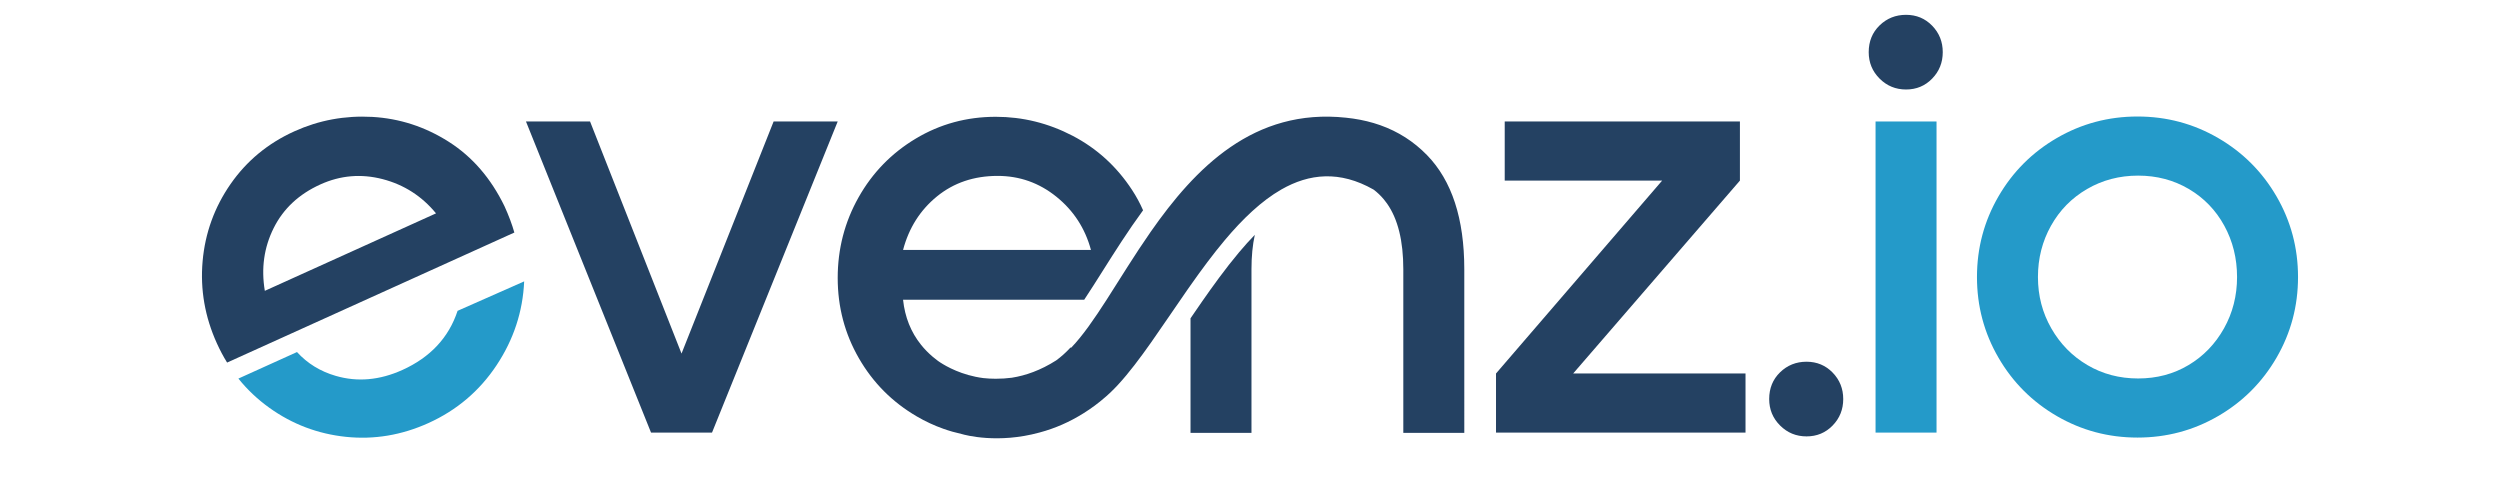
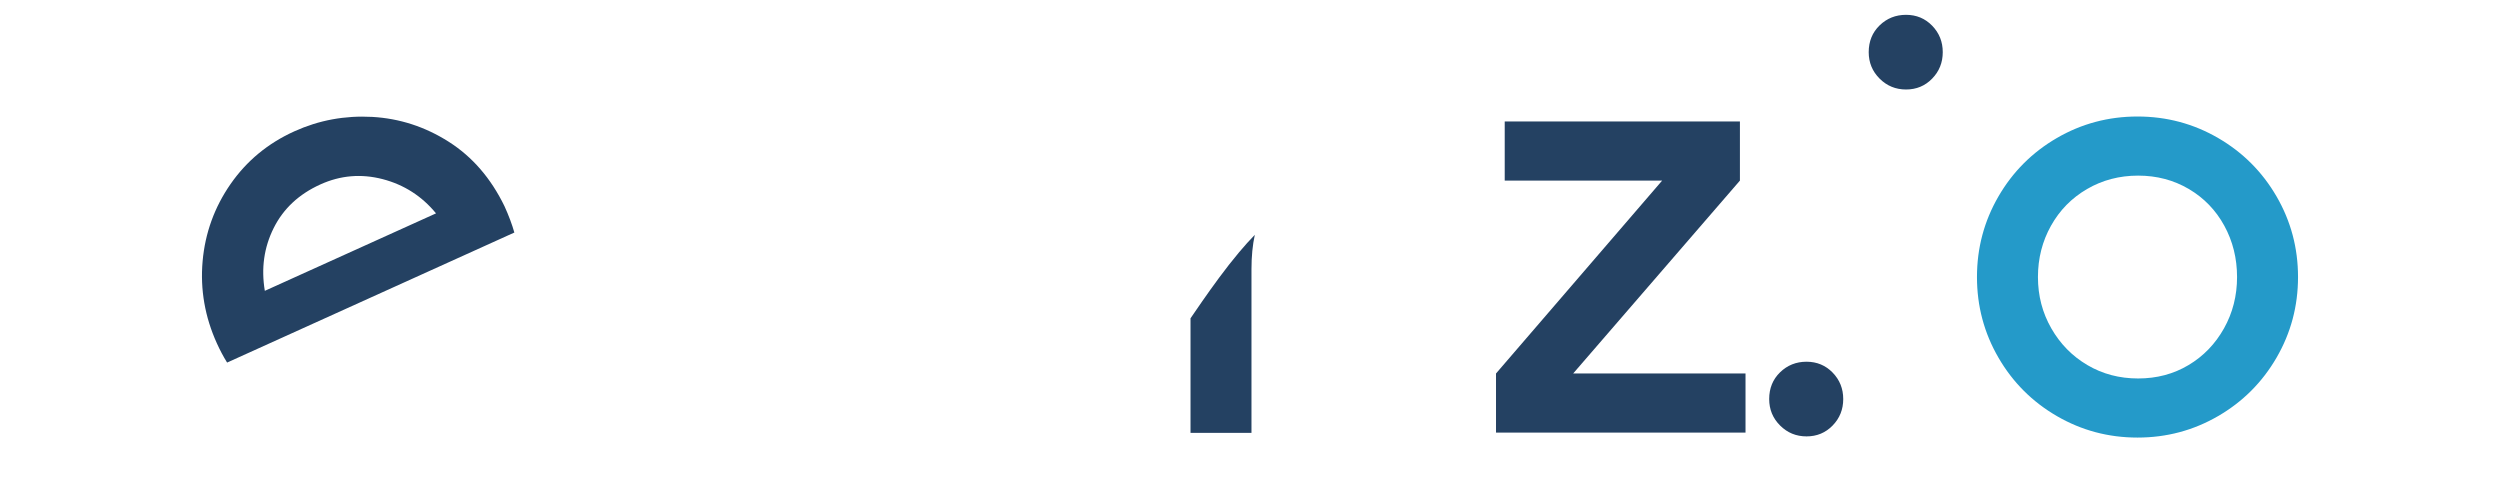
<svg xmlns="http://www.w3.org/2000/svg" version="1.1" id="Layer_1" x="0px" y="0px" width="1600px" height="306px" viewBox="0 0 1600 306" enable-background="new 0 0 1600 306" xml:space="preserve">
  <g>
    <path fill="#244162" d="M329.186,148.826c-1.454-5.167-3.558-10.775-6.298-16.818c-8.699-17.92-20.604-31.687-35.741-41.305   c-15.123-9.603-31.434-14.898-48.93-15.887c-17.482-0.961-34.088,2.104-49.805,9.222c-16.932,7.653-30.558,18.923-40.882,33.792   c-10.308,14.87-16.267,31.335-17.863,49.398c-1.582,18.06,1.454,35.558,9.122,52.475c1.949,4.32,4.138,8.443,6.552,12.341   l37.281-16.874L329.186,148.826z M175.137,145.987c6.186-12.412,16.168-21.746,29.951-27.973   c12.823-5.804,26.083-6.919,39.794-3.375c13.698,3.573,25.094,10.874,34.173,21.916l-109.566,49.581   C167.074,171.788,168.952,158.401,175.137,145.987z" />
-     <path fill="#249AC9" d="M292.852,198.93c-5.648,17.129-17.426,29.737-35.317,37.844c-14.517,6.566-28.737,7.837-42.66,3.784   c-9.871-2.866-18.132-7.949-24.797-15.251l-37.506,16.975c5.664,7.046,12.23,13.259,19.727,18.64   c14.688,10.548,31.04,16.761,49.101,18.654c18.032,1.879,35.641-1.059,52.813-8.826c18.146-8.219,32.676-20.547,43.592-36.998   c10.916-16.45,16.804-34.328,17.666-53.673L292.852,198.93z" />
-     <path fill="#244162" d="M336.623,77.753h41.016l58.538,148.536l58.937-148.536h41.016l-80.44,199.109h-39.025L336.623,77.753z" />
    <path fill="#244162" d="M1117.132,239.032v37.83H957.445v-37.83l106.324-123.448H963.021V77.753h150.527v37.831l-106.723,123.448   H1117.132z" />
-     <rect x="1200.355" y="77.753" fill="#249AC9" width="39.025" height="199.109" />
    <path fill="#244162" d="M1219.866,57.276c6.634,0,12.21-2.321,16.725-6.97c4.514-4.642,6.772-10.285,6.772-16.925   c0-6.632-2.259-12.276-6.772-16.924c-4.515-4.642-10.091-6.968-16.725-6.968c-6.638,0-12.28,2.259-16.923,6.769   c-4.648,4.518-6.97,10.224-6.97,17.124c0,6.64,2.321,12.283,6.97,16.925C1207.586,54.955,1213.229,57.276,1219.866,57.276z" />
-     <path fill="#244162" d="M1156.173,279.289c6.632,0,12.21-2.321,16.725-6.97c4.512-4.643,6.771-10.285,6.771-16.925   c0-6.632-2.259-12.275-6.771-16.925c-4.515-4.641-10.093-6.968-16.725-6.968c-6.64,0-12.282,2.26-16.923,6.77   c-4.648,4.519-6.972,10.223-6.972,17.123c0,6.64,2.323,12.282,6.972,16.925C1143.891,276.968,1149.533,279.289,1156.173,279.289z" />
+     <path fill="#244162" d="M1156.173,279.289c6.632,0,12.21-2.321,16.725-6.97c4.512-4.643,6.771-10.285,6.771-16.925   c0-6.632-2.259-12.275-6.771-16.925c-4.515-4.641-10.093-6.968-16.725-6.968c-6.64,0-12.282,2.26-16.923,6.77   c-4.648,4.519-6.972,10.223-6.972,17.123c0,6.64,2.323,12.282,6.972,16.925C1143.891,276.968,1149.533,279.289,1156.173,279.289" />
    <path fill="#249AC9" d="M1419.568,88.306c15.79,9.159,28.273,21.641,37.433,37.432c9.159,15.798,13.738,32.989,13.738,51.57   c0,18.585-4.579,35.776-13.738,51.568c-9.159,15.799-21.643,28.274-37.433,37.434c-15.797,9.157-32.991,13.738-51.569,13.738   c-18.587,0-35.777-4.581-51.571-13.738c-15.797-9.159-28.272-21.635-37.431-37.434c-9.161-15.792-13.738-32.983-13.738-51.568   c0-18.581,4.577-35.772,13.738-51.57c9.158-15.792,21.634-28.273,37.431-37.432c15.794-9.16,32.984-13.74,51.571-13.74   C1386.577,74.566,1403.771,79.146,1419.568,88.306z M1335.743,120.959c-9.824,5.712-17.522,13.54-23.096,23.496   c-5.577,9.957-8.363,20.907-8.363,32.854c0,11.945,2.85,22.896,8.562,32.852c5.707,9.956,13.401,17.791,23.097,23.496   c9.688,5.712,20.509,8.562,32.454,8.562c11.947,0,22.699-2.85,32.256-8.562c9.559-5.705,17.123-13.54,22.699-23.496   c5.575-9.955,8.361-20.906,8.361-32.852c0-11.947-2.726-22.897-8.161-32.854c-5.444-9.956-13.013-17.783-22.699-23.496   c-9.695-5.707-20.509-8.562-32.456-8.562C1356.451,112.397,1345.563,115.252,1335.743,120.959z" />
    <g>
      <path fill="#244162" d="M769.412,192.844c-2.525,3.629-5.011,7.273-7.482,10.876v73.317h39.015V172.313    c0-8.189,0.707-15.533,2.135-22.028c-3.275,3.359-6.61,7.075-10.028,11.127C784.143,172.016,775.738,183.779,769.412,192.844z" />
-       <path fill="#244162" d="M913.252,99.235c-8.473-8.684-18.443-15.053-29.909-19.121c-5.452-1.92-11.228-3.333-17.341-4.222    c-1.483-0.211-2.966-0.395-4.418-0.551c-59.212-6.382-96.662,32.226-125.159,73.051c-10.378,14.883-19.57,30.05-28.184,43.437    c-7.866,12.228-15.252,22.974-22.638,30.655h-0.537c-2.839,3.078-5.875,5.806-9.108,8.178c-0.027,0.015-0.07,0.042-0.099,0.055    c-9.941,6.315-19.445,9.618-28.158,11.002c-0.057,0-0.113,0.015-0.155,0.028c-3.305,0.438-6.721,0.649-10.266,0.649    c-2.725,0-5.379-0.143-7.951-0.423c-13.772-1.771-23.736-7.5-27.632-10.043c-0.371-0.259-0.752-0.492-1.119-0.76    c-0.451-0.326-0.69-0.509-0.69-0.509c-1.031-0.749-2.034-1.554-3.023-2.401c-2.739-2.345-5.183-4.843-7.343-7.527    c-6.525-8.104-10.379-17.735-11.565-28.904h115.935c3.827-5.762,7.737-11.962,11.72-18.259    c7.768-12.301,16.284-25.786,25.957-38.991c-1.992-4.547-4.35-8.896-7.075-13.048c-9.83-14.996-22.497-26.533-38.03-34.639    c-15.533-8.091-31.928-12.144-49.184-12.144c-18.583,0-35.642,4.646-51.161,13.938c-15.534,9.292-27.75,21.832-36.645,37.633    c-8.895,15.787-13.345,32.988-13.345,51.571s4.519,35.7,13.542,51.36c9.023,15.675,21.365,28.085,37.04,37.237    c5.48,3.203,11.142,5.847,17.017,7.922c3.798,1.356,7.696,2.471,11.664,3.348c0,0,0.028,0.015,0.098,0.027    c0.028,0.015,0.071,0.027,0.113,0.027c2.358,0.692,23.173,6.257,49.537-0.96c0.113-0.014,0.212-0.055,0.325-0.084    c9.772-2.613,19.093-6.707,27.974-12.271c5.012-3.136,9.659-6.582,13.952-10.352c0.042-0.027,0.083-0.055,0.125-0.099    c0.199-0.169,0.411-0.353,0.61-0.535c1.652-1.427,3.317-3.01,4.969-4.716c0.721-0.722,1.427-1.47,2.132-2.219    c0.114-0.113,0.213-0.227,0.313-0.339c13.895-15.026,28.356-37.773,44.029-60.256c0.776-1.115,1.567-2.244,2.359-3.359    c7.047-10.015,14.348-19.898,21.943-28.935c11.327-13.459,23.33-25.051,36.18-32.41c17.847-10.209,37.351-12.271,59.025,0.059    c2.374,1.778,4.533,3.839,6.497,6.169c0.747,0.891,1.469,1.822,2.146,2.796c6.935,9.885,10.392,23.895,10.392,42.011v104.725    h39.033V172.313C937.146,139.917,929.18,115.559,913.252,99.235z M599.647,125.713c10.761-8.756,23.696-13.135,38.833-13.135    c14.064,0,26.605,4.449,37.634,13.347c11.014,8.895,18.371,20.237,22.099,34.047H577.958    C581.671,145.891,588.902,134.48,599.647,125.713z" />
    </g>
  </g>
</svg>